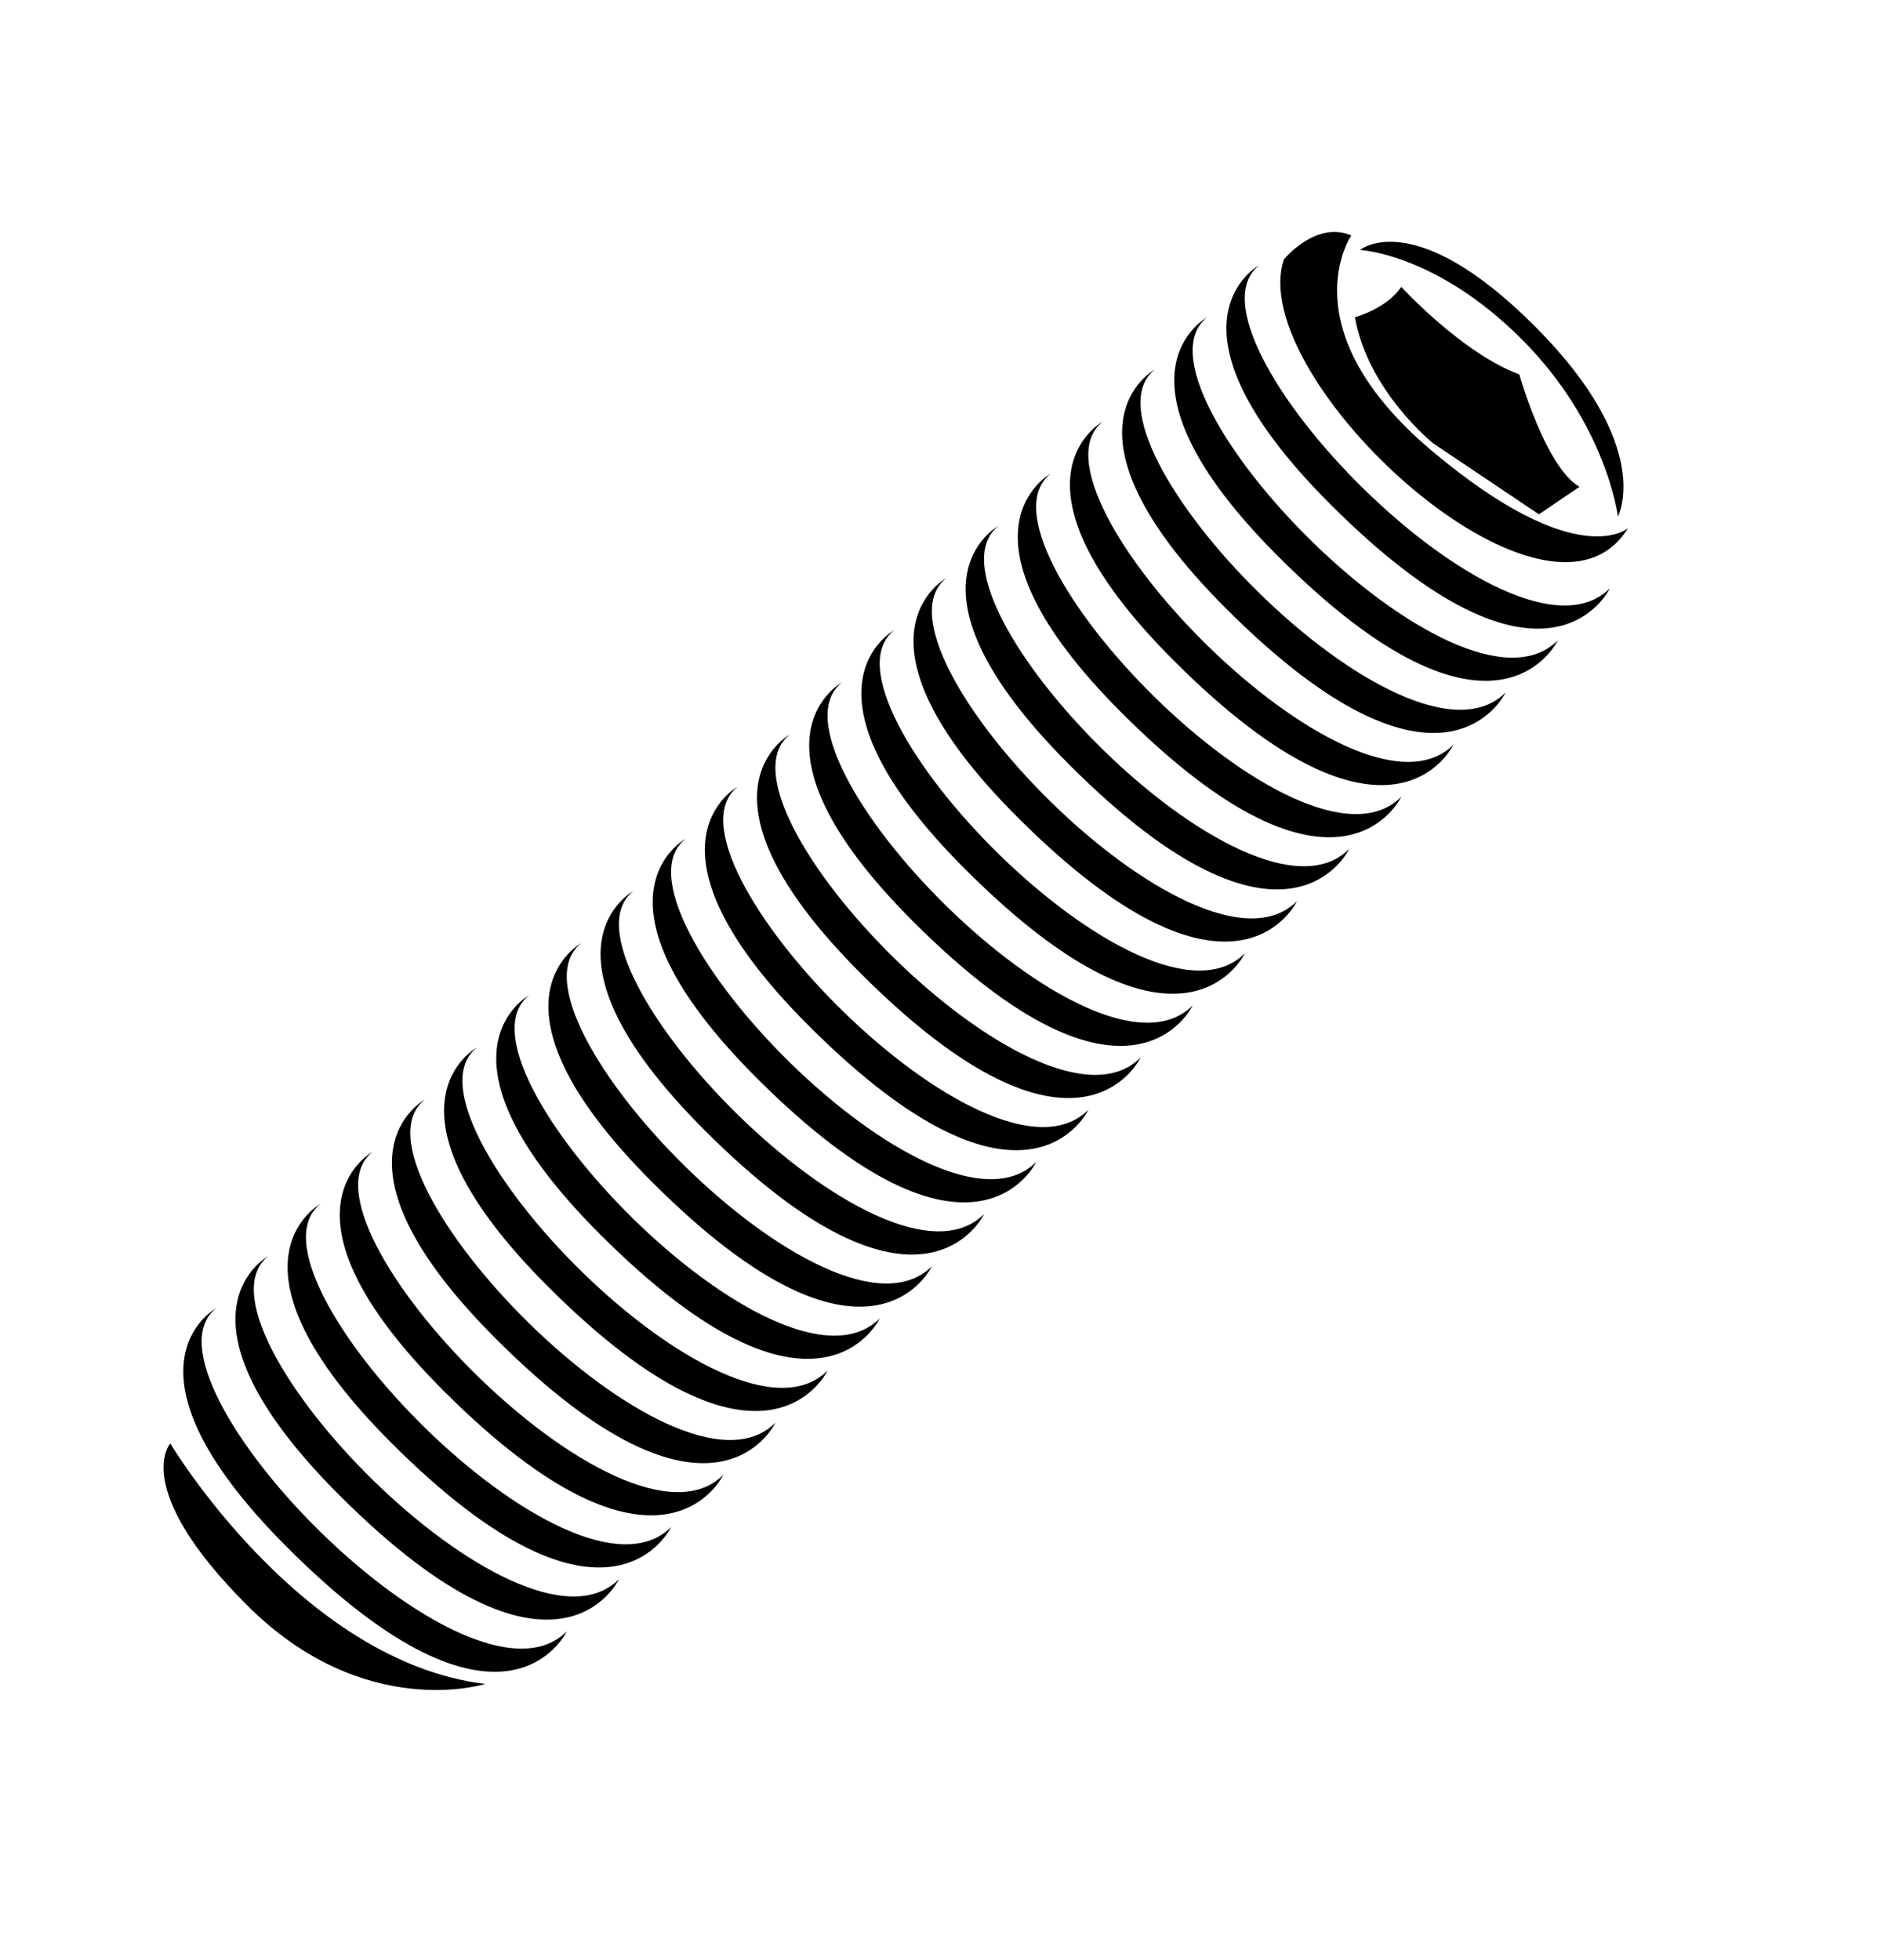
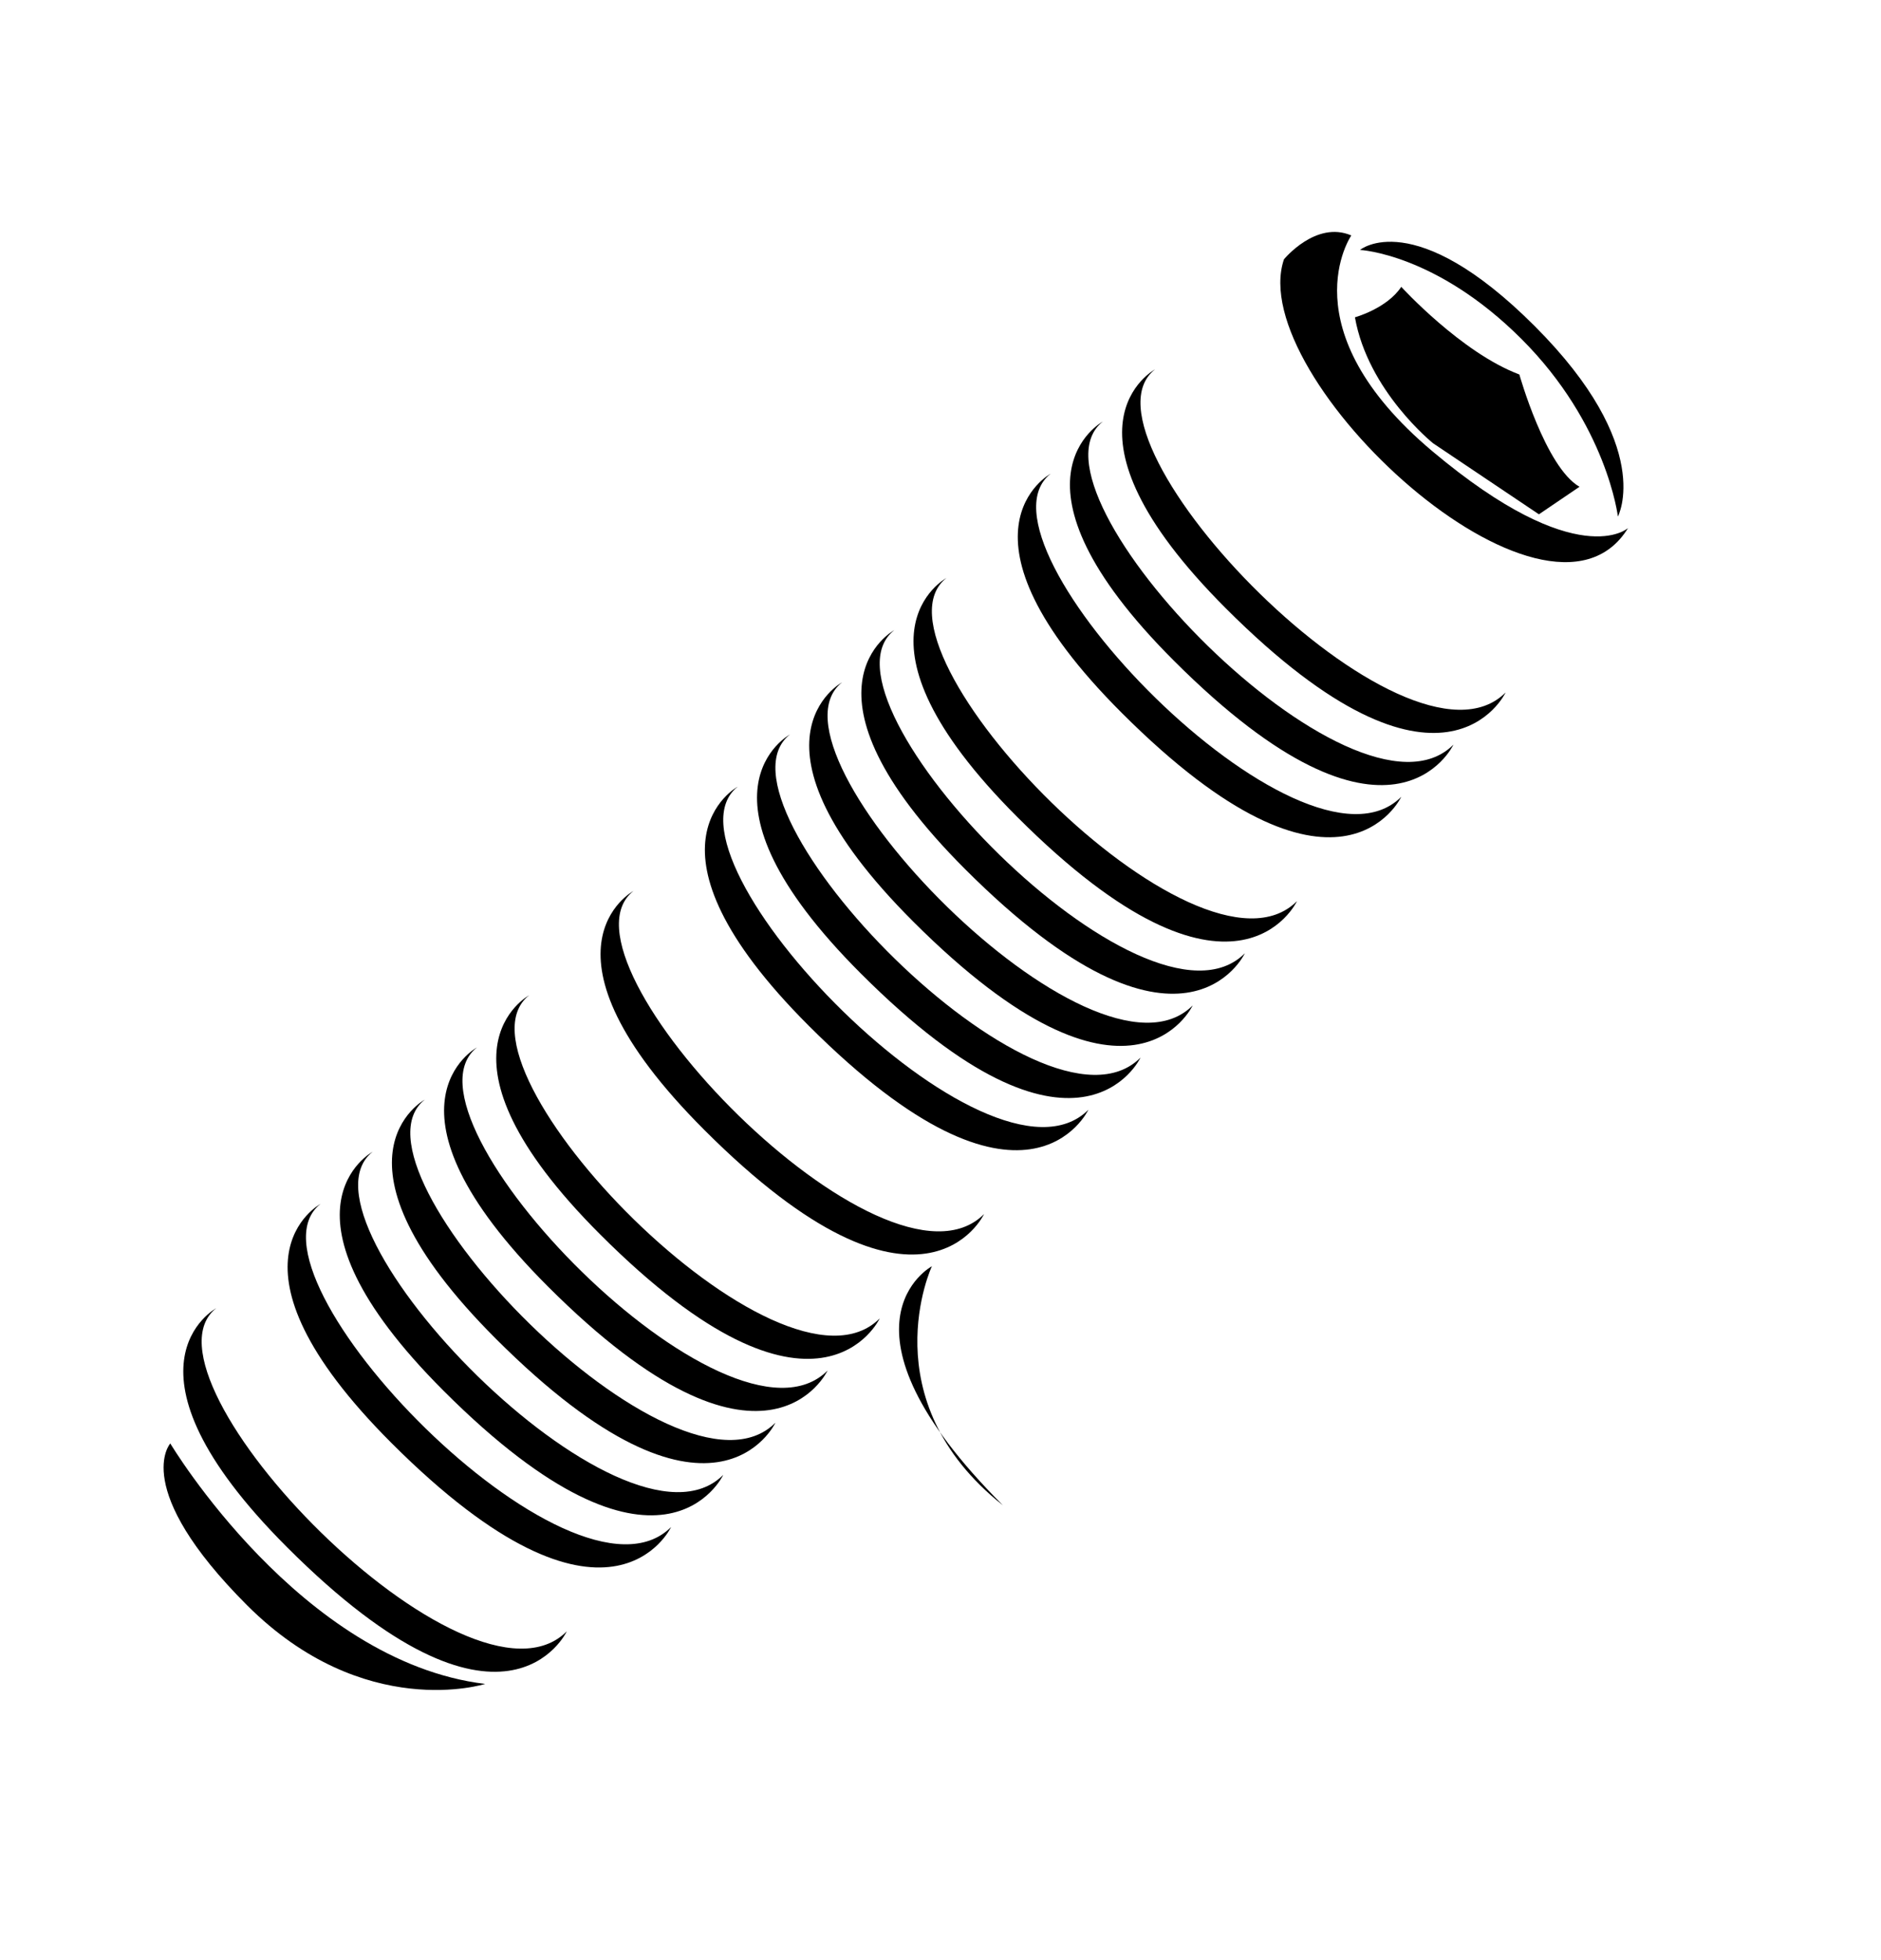
<svg xmlns="http://www.w3.org/2000/svg" version="1.1" x="0px" y="0px" viewBox="0 0 445.38 464.17" style="enable-background:new 0 0 445.38 464.17;" xml:space="preserve">
  <style type="text/css">
	.st0{fill:#1C386D;}
	.st1{fill:#1D1D1B;}
	.st2{fill:none;stroke:#1C386D;stroke-width:2;stroke-miterlimit:10;}
	.st3{fill:url(#SVGID_1_);}
	.st4{fill:url(#SVGID_00000025406165226774838200000008022723428307664293_);}
	.st5{fill:url(#SVGID_00000133513514607440560090000000463617701636217250_);}
	.st6{fill:url(#SVGID_00000027566763061962300320000010363478132712022961_);}
	.st7{fill:url(#SVGID_00000076582867503313793390000008034263387295043229_);}
	.st8{fill:url(#SVGID_00000163070284080697566840000002353868339555933848_);}
	.st9{fill:url(#SVGID_00000127036832079831386950000001388532353947664777_);}
	.st10{fill:url(#SVGID_00000031176730274352162580000001325760352164642195_);}
	.st11{fill:url(#SVGID_00000117634845927245396800000004648594271296444571_);}
	.st12{fill:url(#SVGID_00000032629963472282965040000012234748376811397019_);}
	.st13{fill:url(#SVGID_00000015349380613284330500000014662710997154759093_);}
	.st14{fill:url(#SVGID_00000178197265203585353580000012972713493091917729_);}
	.st15{fill:url(#SVGID_00000052065343691393322170000004962345203665937028_);}
	.st16{fill:url(#SVGID_00000031891121645755403280000013169431259244443583_);}
	.st17{fill:url(#SVGID_00000149374886861673959420000006543980988642574472_);}
	.st18{fill:url(#SVGID_00000067924525949514080400000018146556450680427410_);}
	.st19{fill:url(#SVGID_00000036972489161148709270000006787577278307008136_);}
	.st20{fill:url(#SVGID_00000000204740601961822380000017007596654344947586_);}
	.st21{fill:url(#SVGID_00000020396047098908917120000003959129363216846778_);}
	.st22{fill:url(#SVGID_00000035510899506502107340000009499027637515617166_);}
	.st23{fill:url(#SVGID_00000146465434410500619430000003009224761274001325_);}
	.st24{fill:url(#SVGID_00000019643052670479761520000000185161673520404904_);}
	.st25{fill:url(#SVGID_00000075137154099348649330000007681666805129455533_);}
	.st26{fill:none;stroke:#1C386D;stroke-miterlimit:10;}
	.st27{fill:none;}
	.st28{fill:url(#SVGID_00000155104466558637778200000001198872857614658437_);}
	.st29{fill:url(#SVGID_00000064340755396011981110000018217941462854175108_);}
	.st30{fill:url(#SVGID_00000107549893025896439580000006269616001788162490_);}
	.st31{fill:url(#SVGID_00000017497625921276531360000011299150416411693699_);}
	.st32{fill:url(#SVGID_00000172439254105400547570000012788696536083570057_);}
	.st33{fill:url(#SVGID_00000109026232309412369920000002052978919271727760_);}
	.st34{fill:url(#SVGID_00000057831077466941187620000007425933952029532821_);}
	.st35{fill:url(#SVGID_00000111149670723363111640000003291759027652446393_);}
	.st36{fill:url(#SVGID_00000112621993058563483860000001841225529613001360_);}
	.st37{fill:url(#SVGID_00000132085690037931866990000009240817664264693418_);}
	.st38{fill:url(#SVGID_00000096041278285388360940000000179428160615623611_);}
	.st39{fill:url(#SVGID_00000056417586707126507230000011469818111358296719_);}
	.st40{fill:url(#SVGID_00000003818442248878089420000003580581907381538699_);}
	.st41{fill:url(#SVGID_00000093857539478796967560000016087650792423036302_);}
	.st42{fill:url(#SVGID_00000133527012948320913030000012564460386001392536_);}
	.st43{fill:url(#SVGID_00000103962121686388590210000013507556835948524437_);}
	.st44{fill:url(#SVGID_00000139972692621587726200000017151749129262236315_);}
	.st45{fill:url(#SVGID_00000047047361104972292050000007506389837014438053_);}
	.st46{fill:url(#SVGID_00000018200543346922213090000001084259547141557157_);}
	.st47{fill:url(#SVGID_00000134246090812705067220000005920454902116071087_);}
	.st48{fill:url(#SVGID_00000038408241275342713160000000466203303471125381_);}
	.st49{fill:url(#SVGID_00000121239260240413807230000014921609487820345270_);}
	.st50{fill:url(#SVGID_00000183934166071481652920000004811801980372152961_);}
	.st51{fill:url(#SVGID_00000178191866628201271630000012765705706341348480_);}
	.st52{fill:url(#SVGID_00000137115334306505392170000008834752861998392481_);}
	.st53{fill:url(#SVGID_00000048489315042699487540000006872271278962980748_);}
	.st54{fill:url(#SVGID_00000150782688427998454360000012797495366631444130_);}
	.st55{fill:url(#SVGID_00000163789096732999316250000008740422924950524081_);}
	.st56{fill:url(#SVGID_00000152239487725167247610000017817301077489287579_);}
	.st57{fill:url(#SVGID_00000081644573369020149080000009964091705345453748_);}
	.st58{fill:url(#SVGID_00000036234827697553553990000006465594983445613205_);}
	.st59{fill:url(#SVGID_00000005982097498878760300000004185028201466764466_);}
	.st60{fill:url(#SVGID_00000119809773324361939260000003512044482754105994_);}
	.st61{fill:url(#SVGID_00000003785333629650405460000014259617596631568574_);}
	.st62{fill:url(#SVGID_00000007420077807047276670000003710772614268838308_);}
	.st63{fill:url(#SVGID_00000101073705229396702160000000896154575468299655_);}
	.st64{fill:url(#SVGID_00000002342664852231245750000002154403204796492215_);}
	.st65{fill:url(#SVGID_00000122711896626520949120000008278105082868771971_);}
	.st66{fill:url(#SVGID_00000145769243446671245680000005545270588827393466_);}
	.st67{fill:url(#SVGID_00000163753583967066069630000004285164192894624172_);}
	.st68{fill:url(#SVGID_00000113327197474113582090000004344053247833642943_);}
	.st69{fill:url(#SVGID_00000089563724259987510260000006496121330095840896_);}
	.st70{fill:url(#SVGID_00000123442487528728829120000007486833007230713768_);}
	.st71{fill:url(#SVGID_00000132781996061925148380000018249023747996100523_);}
	.st72{fill:url(#SVGID_00000031198276063454748110000004981567226301796265_);}
	.st73{fill:url(#SVGID_00000021111094057159493730000001900782931669593746_);}
	.st74{fill:url(#SVGID_00000131350068745461671140000007120115563310792851_);}
	.st75{fill:url(#SVGID_00000029011875543675981110000011144128869850759101_);}
	.st76{fill:url(#SVGID_00000117651476348355992530000004536745223249071012_);}
	.st77{fill:url(#SVGID_00000048479562339285593920000012228861807400330137_);}
	.st78{fill:#40AD48;}
	.st79{fill:#FDB812;}
</style>
  <g id="Capa_1">
</g>
  <g id="Capa_2">
    <g>
      <path d="M385.48,125.04c-19.04,31.05-90.96-35.62-81.47-63.63c0,0,7.55-9.26,15.95-5.66c0,0-15.27,22.13,19.21,51.11    S385.48,125.04,385.48,125.04z" />
-       <path d="M381.19,139.28c-23.33,23.33-103.94-60.03-83.02-76.5c0,0-25.9,13.89,16.81,56.6    C366.44,170.84,381.19,139.28,381.19,139.28z" />
-       <path d="M368.84,151.63c-23.33,23.33-103.94-60.03-83.02-76.5c0,0-25.9,13.89,16.81,56.6    C354.09,183.18,368.84,151.63,368.84,151.63z" />
      <path d="M356.49,163.97c-23.33,23.33-103.94-60.03-83.02-76.5c0,0-25.9,13.89,16.81,56.6    C341.74,195.53,356.49,163.97,356.49,163.97z" />
      <path d="M344.14,176.32c-23.33,23.33-103.94-60.03-83.02-76.5c0,0-25.9,13.89,16.81,56.6    C329.39,207.88,344.14,176.32,344.14,176.32z" />
      <path d="M331.79,188.67c-23.33,23.33-103.94-60.03-83.02-76.5c0,0-25.9,13.89,16.81,56.6    C317.04,220.23,331.79,188.67,331.79,188.67z" />
-       <path d="M319.45,201.02c-23.33,23.33-103.94-60.03-83.02-76.5c0,0-25.9,13.89,16.81,56.6    C304.69,232.58,319.45,201.02,319.45,201.02z" />
      <path d="M307.1,213.37c-23.33,23.33-103.94-60.03-83.02-76.5c0,0-25.9,13.89,16.81,56.6C292.35,244.93,307.1,213.37,307.1,213.37z    " />
      <path d="M294.75,225.72c-23.33,23.33-103.94-60.03-83.02-76.5c0,0-25.9,13.89,16.81,56.6C280,257.28,294.75,225.72,294.75,225.72z    " />
      <path d="M282.4,238.07c-23.33,23.33-103.94-60.03-83.02-76.5c0,0-25.9,13.89,16.81,56.6C267.65,269.63,282.4,238.07,282.4,238.07z    " />
      <path d="M270.05,250.42c-23.33,23.33-103.94-60.03-83.02-76.5c0,0-25.9,13.89,16.81,56.6    C255.3,281.98,270.05,250.42,270.05,250.42z" />
      <path d="M257.7,262.77c-23.33,23.33-103.94-60.03-83.02-76.5c0,0-25.9,13.89,16.81,56.6C242.95,294.33,257.7,262.77,257.7,262.77z    " />
-       <path d="M245.35,275.12c-23.33,23.33-103.94-60.03-83.02-76.5c0,0-25.9,13.89,16.81,56.6    C230.6,306.68,245.35,275.12,245.35,275.12z" />
      <path d="M233,287.47c-23.33,23.33-103.94-60.03-83.02-76.5c0,0-25.9,13.89,16.81,56.6C218.25,319.03,233,287.47,233,287.47z" />
-       <path d="M220.65,299.82c-23.33,23.33-103.94-60.03-83.02-76.5c0,0-25.9,13.89,16.81,56.6    C205.9,331.38,220.65,299.82,220.65,299.82z" />
+       <path d="M220.65,299.82c0,0-25.9,13.89,16.81,56.6    C205.9,331.38,220.65,299.82,220.65,299.82z" />
      <path d="M208.3,312.17c-23.33,23.33-103.94-60.03-83.02-76.5c0,0-25.9,13.89,16.81,56.6C193.55,343.73,208.3,312.17,208.3,312.17z    " />
      <path d="M195.95,324.52c-23.33,23.33-103.94-60.03-83.02-76.5c0,0-25.9,13.89,16.81,56.6    C181.2,356.08,195.95,324.52,195.95,324.52z" />
      <path d="M183.6,336.87c-23.33,23.33-103.94-60.03-83.02-76.5c0,0-25.9,13.89,16.81,56.6C168.85,368.43,183.6,336.87,183.6,336.87z    " />
      <path d="M171.25,349.22c-23.33,23.33-103.94-60.03-83.02-76.5c0,0-25.9,13.89,16.81,56.6    C156.5,380.78,171.25,349.22,171.25,349.22z" />
      <path d="M158.9,361.57c-23.33,23.33-103.94-60.03-83.02-76.5c0,0-25.9,13.89,16.81,56.6C144.15,393.13,158.9,361.57,158.9,361.57z    " />
-       <path d="M146.55,373.92c-23.33,23.33-103.94-60.03-83.02-76.5c0,0-25.9,13.89,16.81,56.6    C131.8,405.48,146.55,373.92,146.55,373.92z" />
      <path d="M134.2,386.27c-23.33,23.33-103.94-60.03-83.02-76.5c0,0-25.9,13.89,16.81,56.6C119.45,417.82,134.2,386.27,134.2,386.27z    " />
      <path d="M40.32,341.78c0,0,30.82,51.63,74.55,56.94c0,0-28.63,9.11-56.37-18.63C30.78,352.36,40.32,341.78,40.32,341.78z" />
      <path d="M331.79,67.92c0,0,14.24,15.61,27.96,20.75c0,0,6.17,21.95,14.24,26.59l-9.61,6.52l-25.04-16.81    c0,0-15.44-12.35-18.52-29.84C320.82,75.13,328.36,73.07,331.79,67.92z" />
      <path d="M322.02,59.18c0,0,18.01,0.86,38.25,21.1c20.24,20.24,22.81,42.02,22.81,42.02s8.92-16.47-19.72-45.11    C334.71,48.54,322.02,59.18,322.02,59.18z" />
    </g>
  </g>
</svg>